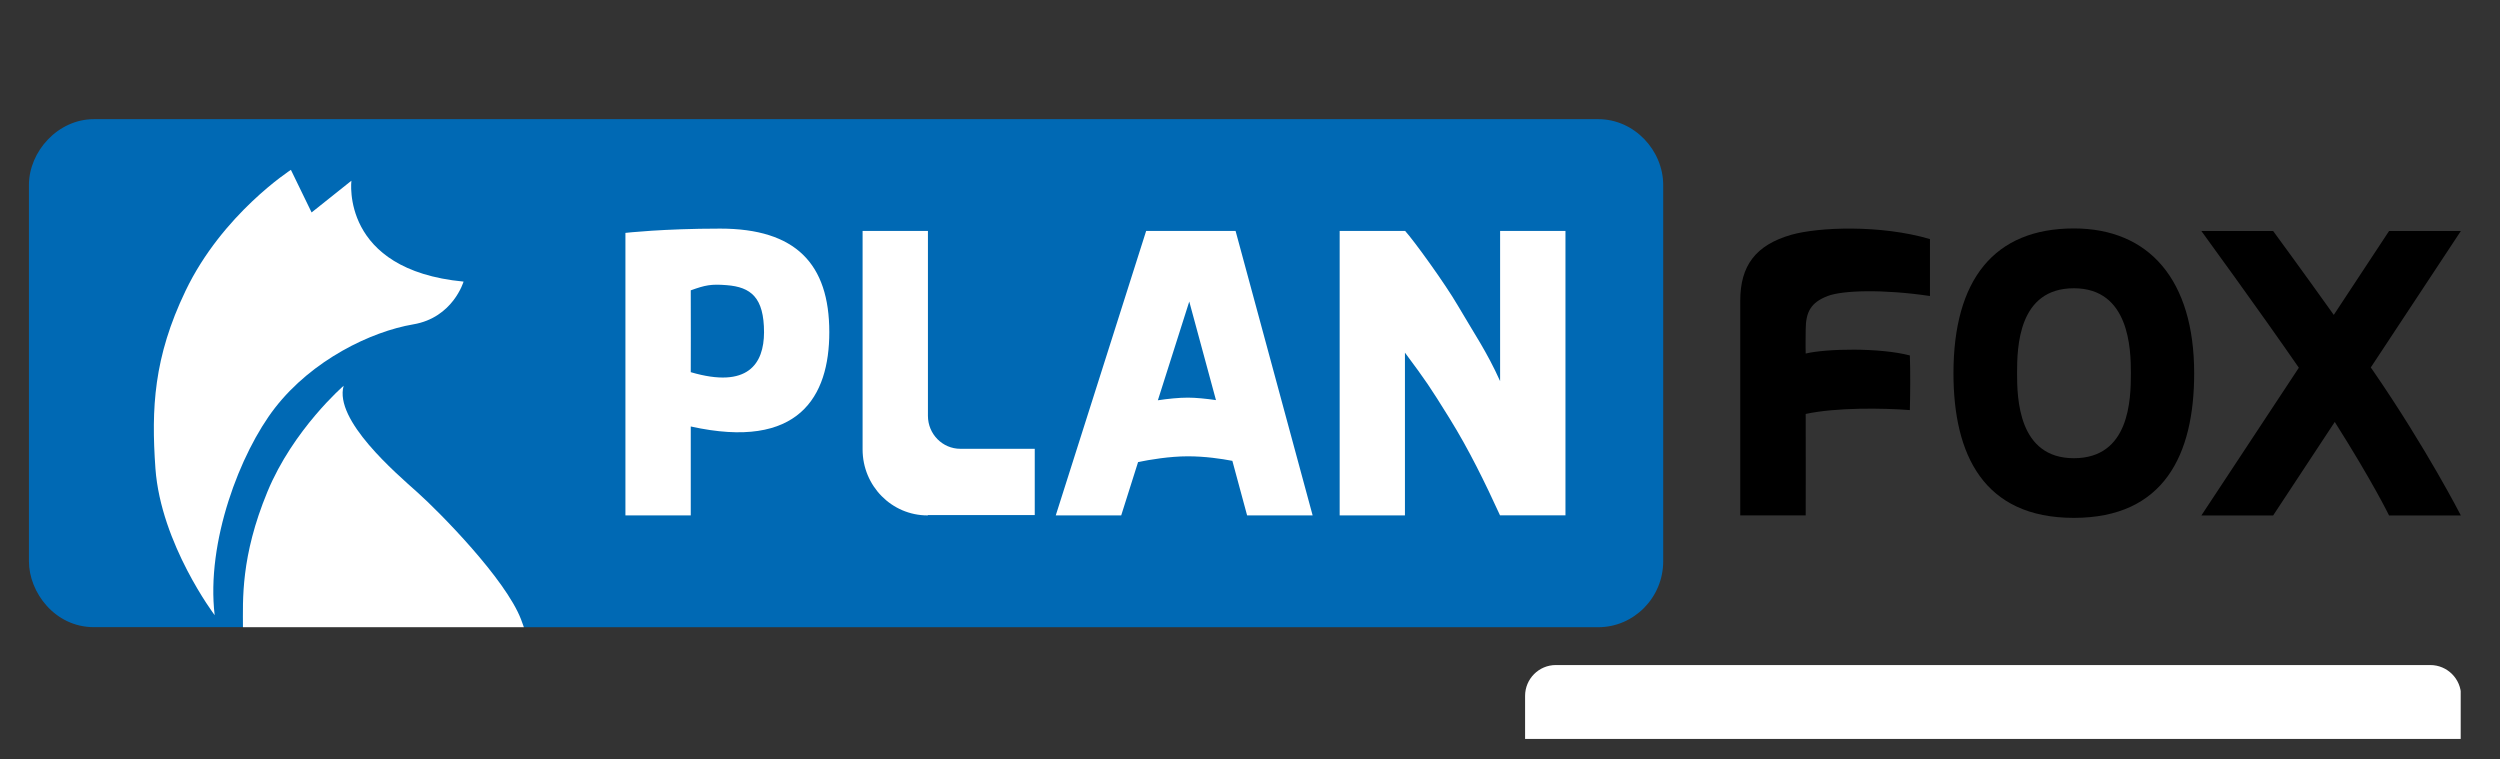
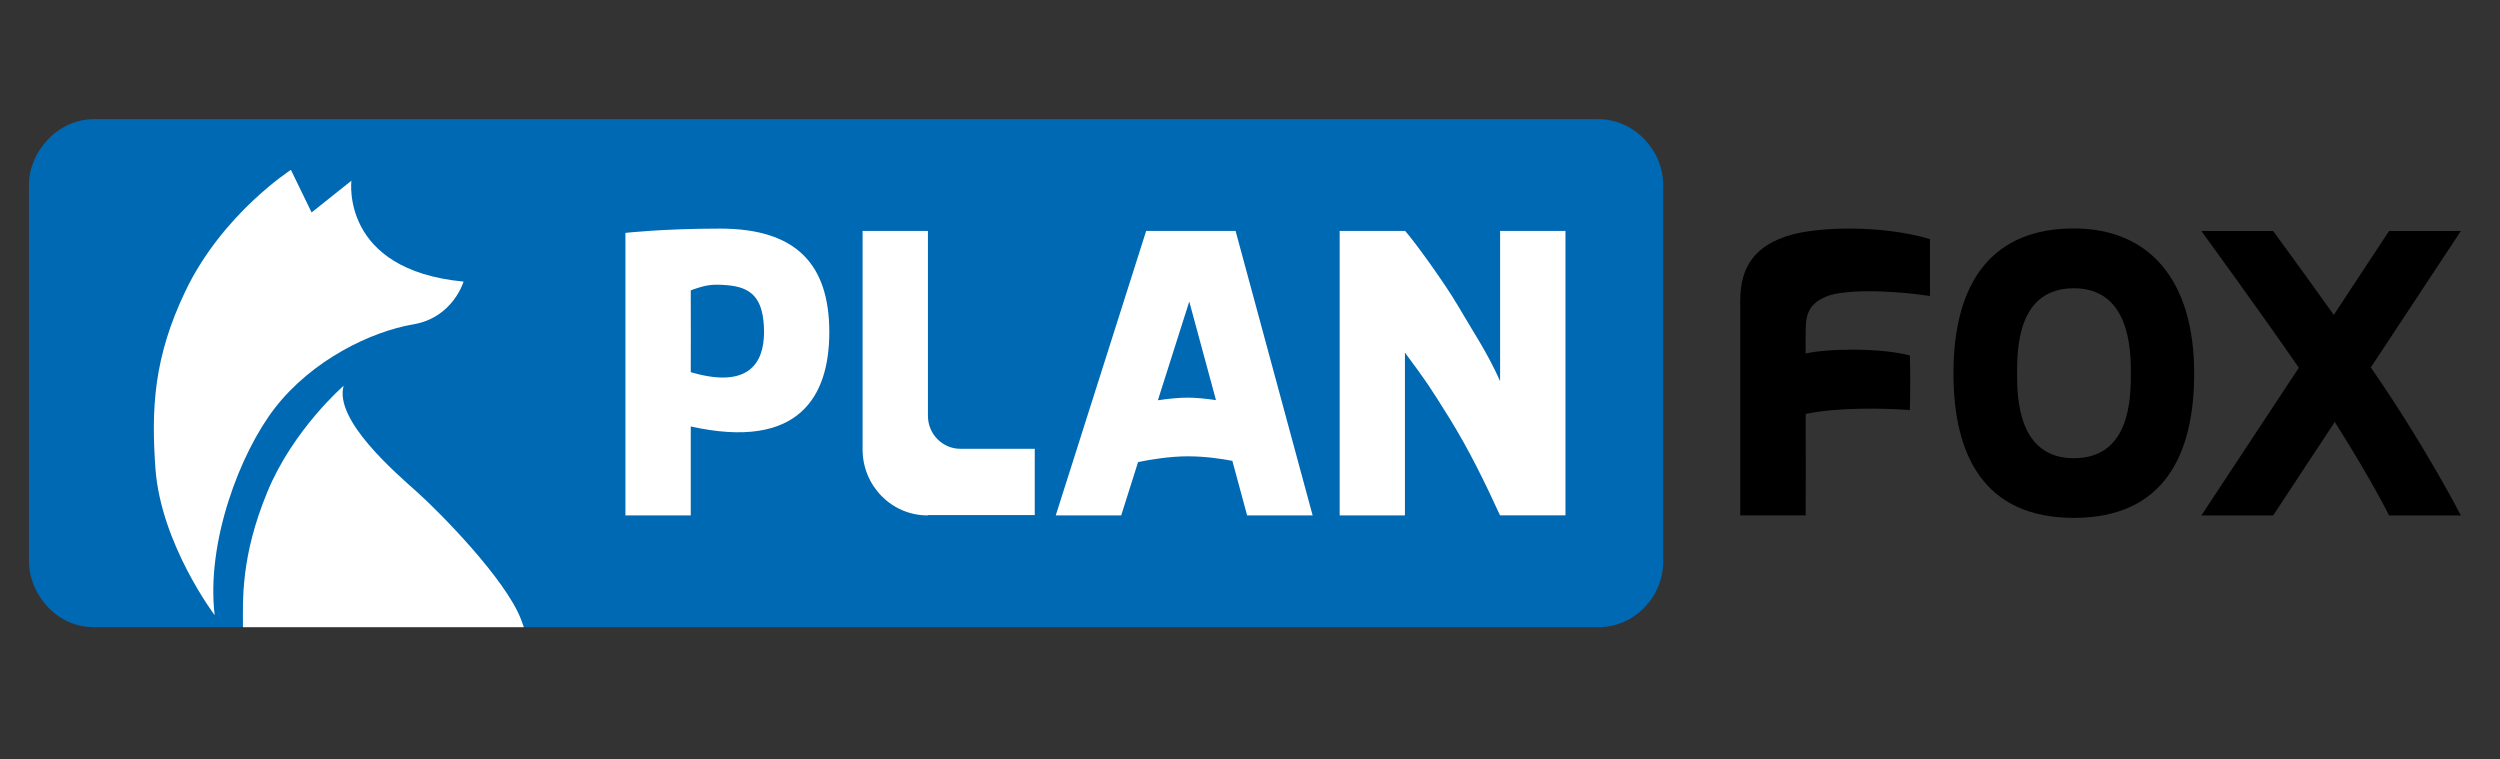
<svg xmlns="http://www.w3.org/2000/svg" width="158" zoomAndPan="magnify" viewBox="0 0 118.5 36" height="48" preserveAspectRatio="xMidYMid meet" version="1.0">
  <rect x="0" y="0" width="118.5" height="36" fill="#333333" stroke="none" />
  <defs>
    <clipPath id="372eb451ad">
-       <path d="M 72.289 31.523 L 116.656 31.523 L 116.656 35.027 L 72.289 35.027 Z M 72.289 31.523 " clip-rule="nonzero" />
-     </clipPath>
+       </clipPath>
    <clipPath id="bad9aa4a24">
      <path d="M 73.746 31.523 L 115.195 31.523 C 116.004 31.523 116.656 32.18 116.656 32.984 L 116.656 41.625 C 116.656 42.434 116.004 43.086 115.195 43.086 L 73.746 43.086 C 72.941 43.086 72.289 42.434 72.289 41.625 L 72.289 32.984 C 72.289 32.18 72.941 31.523 73.746 31.523 Z M 73.746 31.523 " clip-rule="nonzero" />
    </clipPath>
    <clipPath id="967e663c76">
      <path d="M 1.359 5.648 L 79 5.648 L 79 29.73 L 1.359 29.73 Z M 1.359 5.648 " clip-rule="nonzero" />
    </clipPath>
    <clipPath id="1d7b163261">
      <path d="M 7 8 L 22 8 L 22 29.73 L 7 29.73 Z M 7 8 " clip-rule="nonzero" />
    </clipPath>
    <clipPath id="c9dc83a797">
      <path d="M 11 18 L 25 18 L 25 29.73 L 11 29.73 Z M 11 18 " clip-rule="nonzero" />
    </clipPath>
    <clipPath id="efba7b0fcb">
      <path d="M 104 10 L 116.656 10 L 116.656 25 L 104 25 Z M 104 10 " clip-rule="nonzero" />
    </clipPath>
  </defs>
  <g clip-path="url(#372eb451ad)">
    <g clip-path="url(#bad9aa4a24)">
-       <path fill="#ffffff" d="M 72.289 31.523 L 116.637 31.523 L 116.637 43.086 L 72.289 43.086 Z M 72.289 31.523 " fill-opacity="1" fill-rule="nonzero" />
-     </g>
+       </g>
  </g>
  <g clip-path="url(#967e663c76)">
    <path fill="#0069b4" d="M 75.758 29.73 L 24.832 29.73 L 24.281 29.16 L 11.648 29.281 L 11.52 29.727 L 4.449 29.727 C 2.605 29.727 1.371 28.082 1.371 26.602 L 1.371 8.773 C 1.371 7.164 2.758 5.648 4.449 5.648 L 75.758 5.648 C 77.469 5.648 78.836 7.129 78.836 8.773 L 78.836 26.602 C 78.836 28.34 77.434 29.73 75.758 29.73 Z M 75.758 29.73 " fill-opacity="1" fill-rule="nonzero" />
  </g>
  <g clip-path="url(#1d7b163261)">
    <path fill="#ffffff" d="M 21.973 13.348 C 21.973 13.348 21.473 15.059 19.586 15.375 C 17.59 15.715 14.801 17.059 13.035 19.332 C 11.383 21.461 9.762 25.699 10.176 29.16 C 10.176 29.16 7.625 25.781 7.367 22.203 C 7.168 19.363 7.281 16.941 8.793 13.789 C 10.535 10.148 13.789 8.051 13.789 8.051 L 14.77 10.07 L 16.656 8.566 C 16.66 8.566 16.117 12.789 21.973 13.348 Z M 21.973 13.348 " fill-opacity="1" fill-rule="nonzero" />
  </g>
  <g clip-path="url(#c9dc83a797)">
    <path fill="#ffffff" d="M 24.832 29.73 C 24.789 29.605 24.742 29.48 24.699 29.363 C 23.961 27.438 20.82 24.262 19.789 23.34 C 18.762 22.422 15.828 19.914 16.289 18.285 C 16.289 18.285 13.895 20.355 12.676 23.309 C 11.398 26.398 11.516 28.449 11.516 29.73 Z M 24.832 29.73 " fill-opacity="1" fill-rule="nonzero" />
  </g>
  <path fill="#ffffff" d="M 49.051 21.273 L 45.523 21.273 C 44.672 21.273 43.984 20.574 43.984 19.711 L 43.984 10.945 L 40.887 10.945 L 40.887 21.305 C 40.887 23.031 42.266 24.43 43.965 24.43 L 43.98 24.43 L 43.98 24.414 L 49.047 24.414 L 49.047 21.273 Z M 49.051 21.273 " fill-opacity="1" fill-rule="nonzero" />
  <path fill="#ffffff" d="M 71.102 24.43 C 70.391 22.879 69.633 21.32 68.699 19.816 C 67.762 18.309 67.613 18.086 66.594 16.715 L 66.594 24.43 L 63.5 24.43 L 63.5 10.945 L 66.602 10.945 C 66.996 11.375 68.484 13.422 69.109 14.496 C 69.859 15.785 70.473 16.66 71.105 18.066 L 71.105 10.945 L 74.203 10.945 L 74.203 24.426 L 71.102 24.426 Z M 71.102 24.43 " fill-opacity="1" fill-rule="nonzero" />
  <g clip-path="url(#efba7b0fcb)">
    <path fill="#000000" d="M 112.375 17.418 L 116.645 10.949 L 113.242 10.949 L 110.621 14.926 C 109.145 12.855 107.746 10.949 107.746 10.949 L 104.344 10.949 C 104.344 10.949 107.082 14.703 108.965 17.43 L 104.344 24.434 L 107.746 24.434 L 110.668 20 C 112.492 22.883 113.242 24.434 113.242 24.434 L 116.645 24.434 C 116.645 24.434 115.027 21.27 112.488 17.578 C 112.449 17.523 112.414 17.469 112.375 17.418 Z M 112.375 17.418 " fill-opacity="1" fill-rule="nonzero" />
  </g>
  <path fill="#000000" d="M 98.301 10.828 C 94.527 10.828 92.594 13.25 92.594 17.695 C 92.594 21.555 94.023 24.547 98.301 24.547 C 102.574 24.547 104.004 21.555 104.004 17.695 C 104.004 13.266 101.867 10.828 98.301 10.828 Z M 98.301 21.719 C 95.664 21.719 95.609 18.871 95.609 17.688 C 95.609 16.461 95.664 13.664 98.301 13.664 C 100.938 13.664 101.004 16.551 101.004 17.688 C 101.004 18.957 100.938 21.719 98.301 21.719 Z M 98.301 21.719 " fill-opacity="1" fill-rule="nonzero" />
  <path fill="#000000" d="M 91.48 11.332 C 91.477 12.062 91.48 14.031 91.48 14.031 C 89.27 13.703 87.34 13.758 86.633 14.031 C 85.84 14.336 85.59 14.777 85.59 15.641 C 85.59 15.641 85.578 16.508 85.59 16.758 C 86.566 16.523 89.094 16.473 90.527 16.848 C 90.555 17.57 90.547 18.66 90.527 19.438 C 89.254 19.34 87.035 19.309 85.59 19.621 C 85.598 20.781 85.59 24.43 85.59 24.43 L 82.488 24.43 L 82.488 14.254 C 82.488 12.594 83.215 11.617 84.906 11.129 C 86.195 10.762 89.148 10.645 91.48 11.332 Z M 91.48 11.332 " fill-opacity="1" fill-rule="nonzero" />
  <path fill="#ffffff" d="M 62.219 24.43 L 58.566 10.945 L 54.328 10.945 L 50.043 24.43 L 53.145 24.43 L 53.945 21.902 C 54.492 21.789 55.438 21.629 56.301 21.629 C 57.113 21.629 57.883 21.742 58.414 21.844 L 59.113 24.43 Z M 56.305 18.848 C 55.879 18.848 55.359 18.902 54.883 18.973 L 56.371 14.293 L 57.637 18.965 C 57.172 18.898 56.684 18.848 56.305 18.848 Z M 56.305 18.848 " fill-opacity="1" fill-rule="nonzero" />
  <path fill="#ffffff" d="M 34.137 10.836 C 31.41 10.836 29.645 11.039 29.645 11.039 L 29.645 24.43 L 32.742 24.43 L 32.742 20.215 C 37.871 21.352 39.309 18.793 39.309 15.746 C 39.309 12.508 37.719 10.836 34.137 10.836 Z M 32.742 17.641 C 32.742 17.457 32.75 14.754 32.742 13.762 C 33.426 13.516 33.699 13.457 34.438 13.516 C 35.598 13.605 36.215 14.102 36.215 15.754 C 36.211 17.238 35.453 18.438 32.742 17.641 Z M 32.742 17.641 " fill-opacity="1" fill-rule="nonzero" />
</svg>